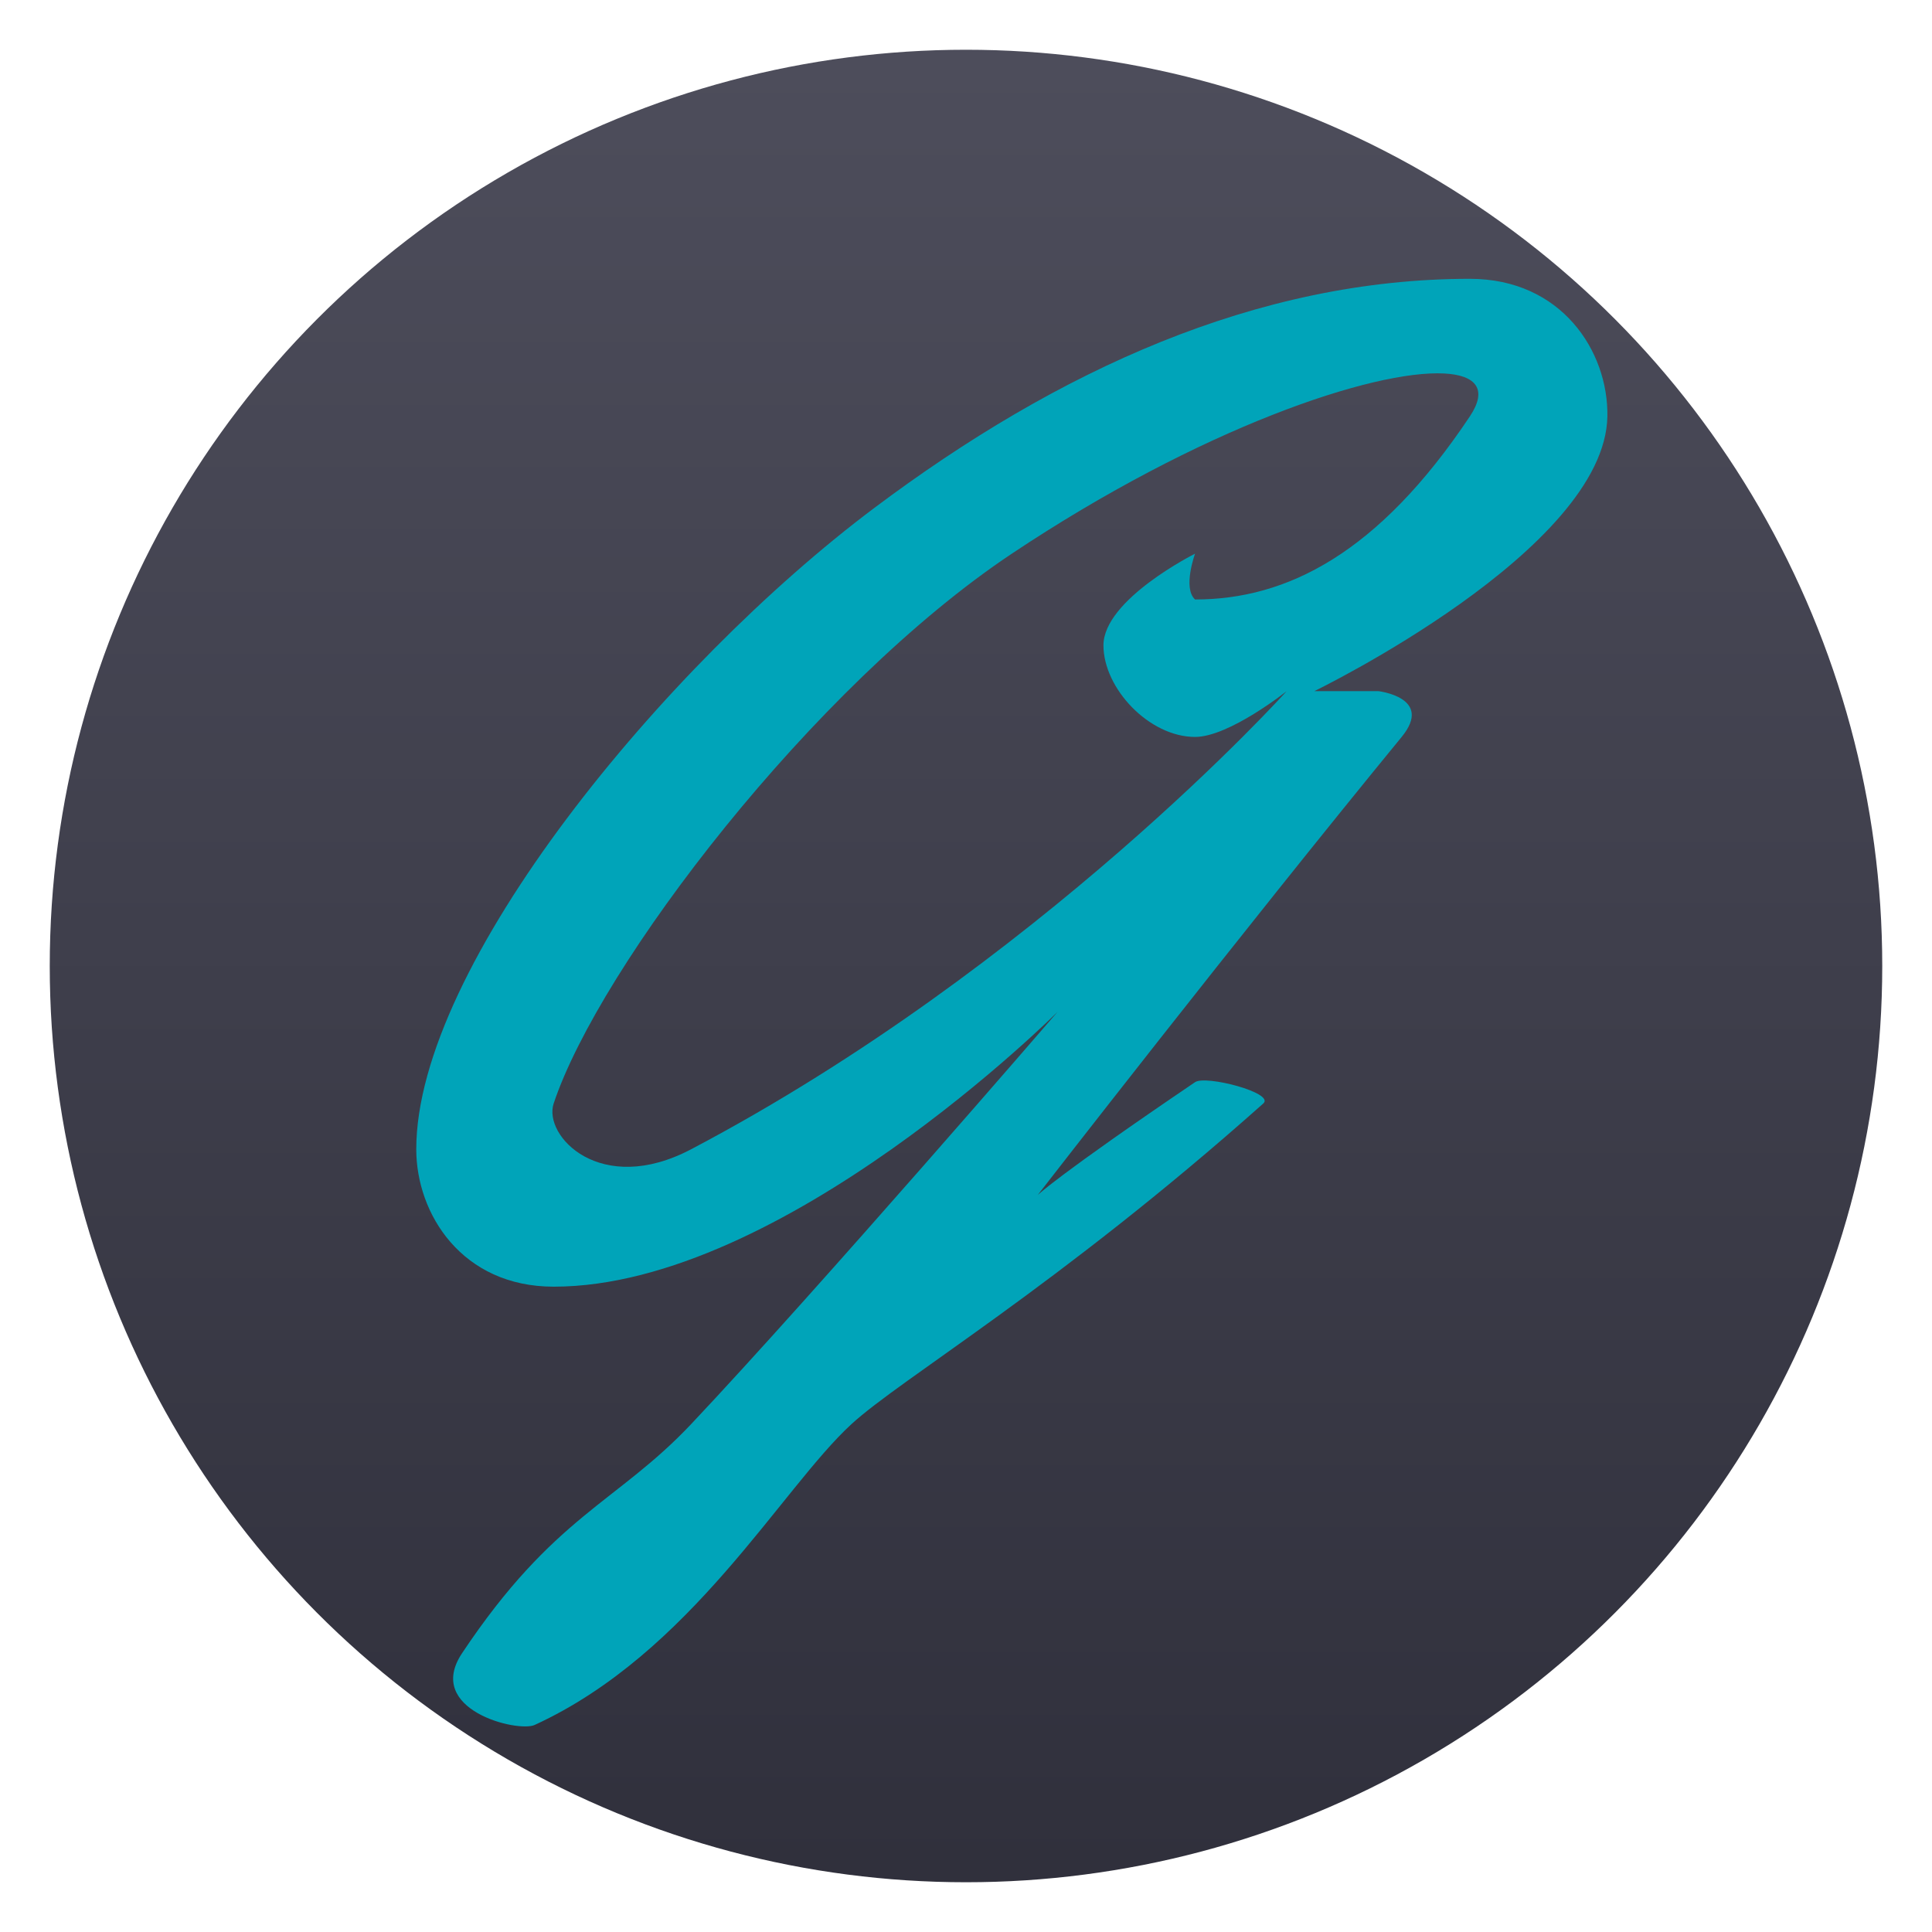
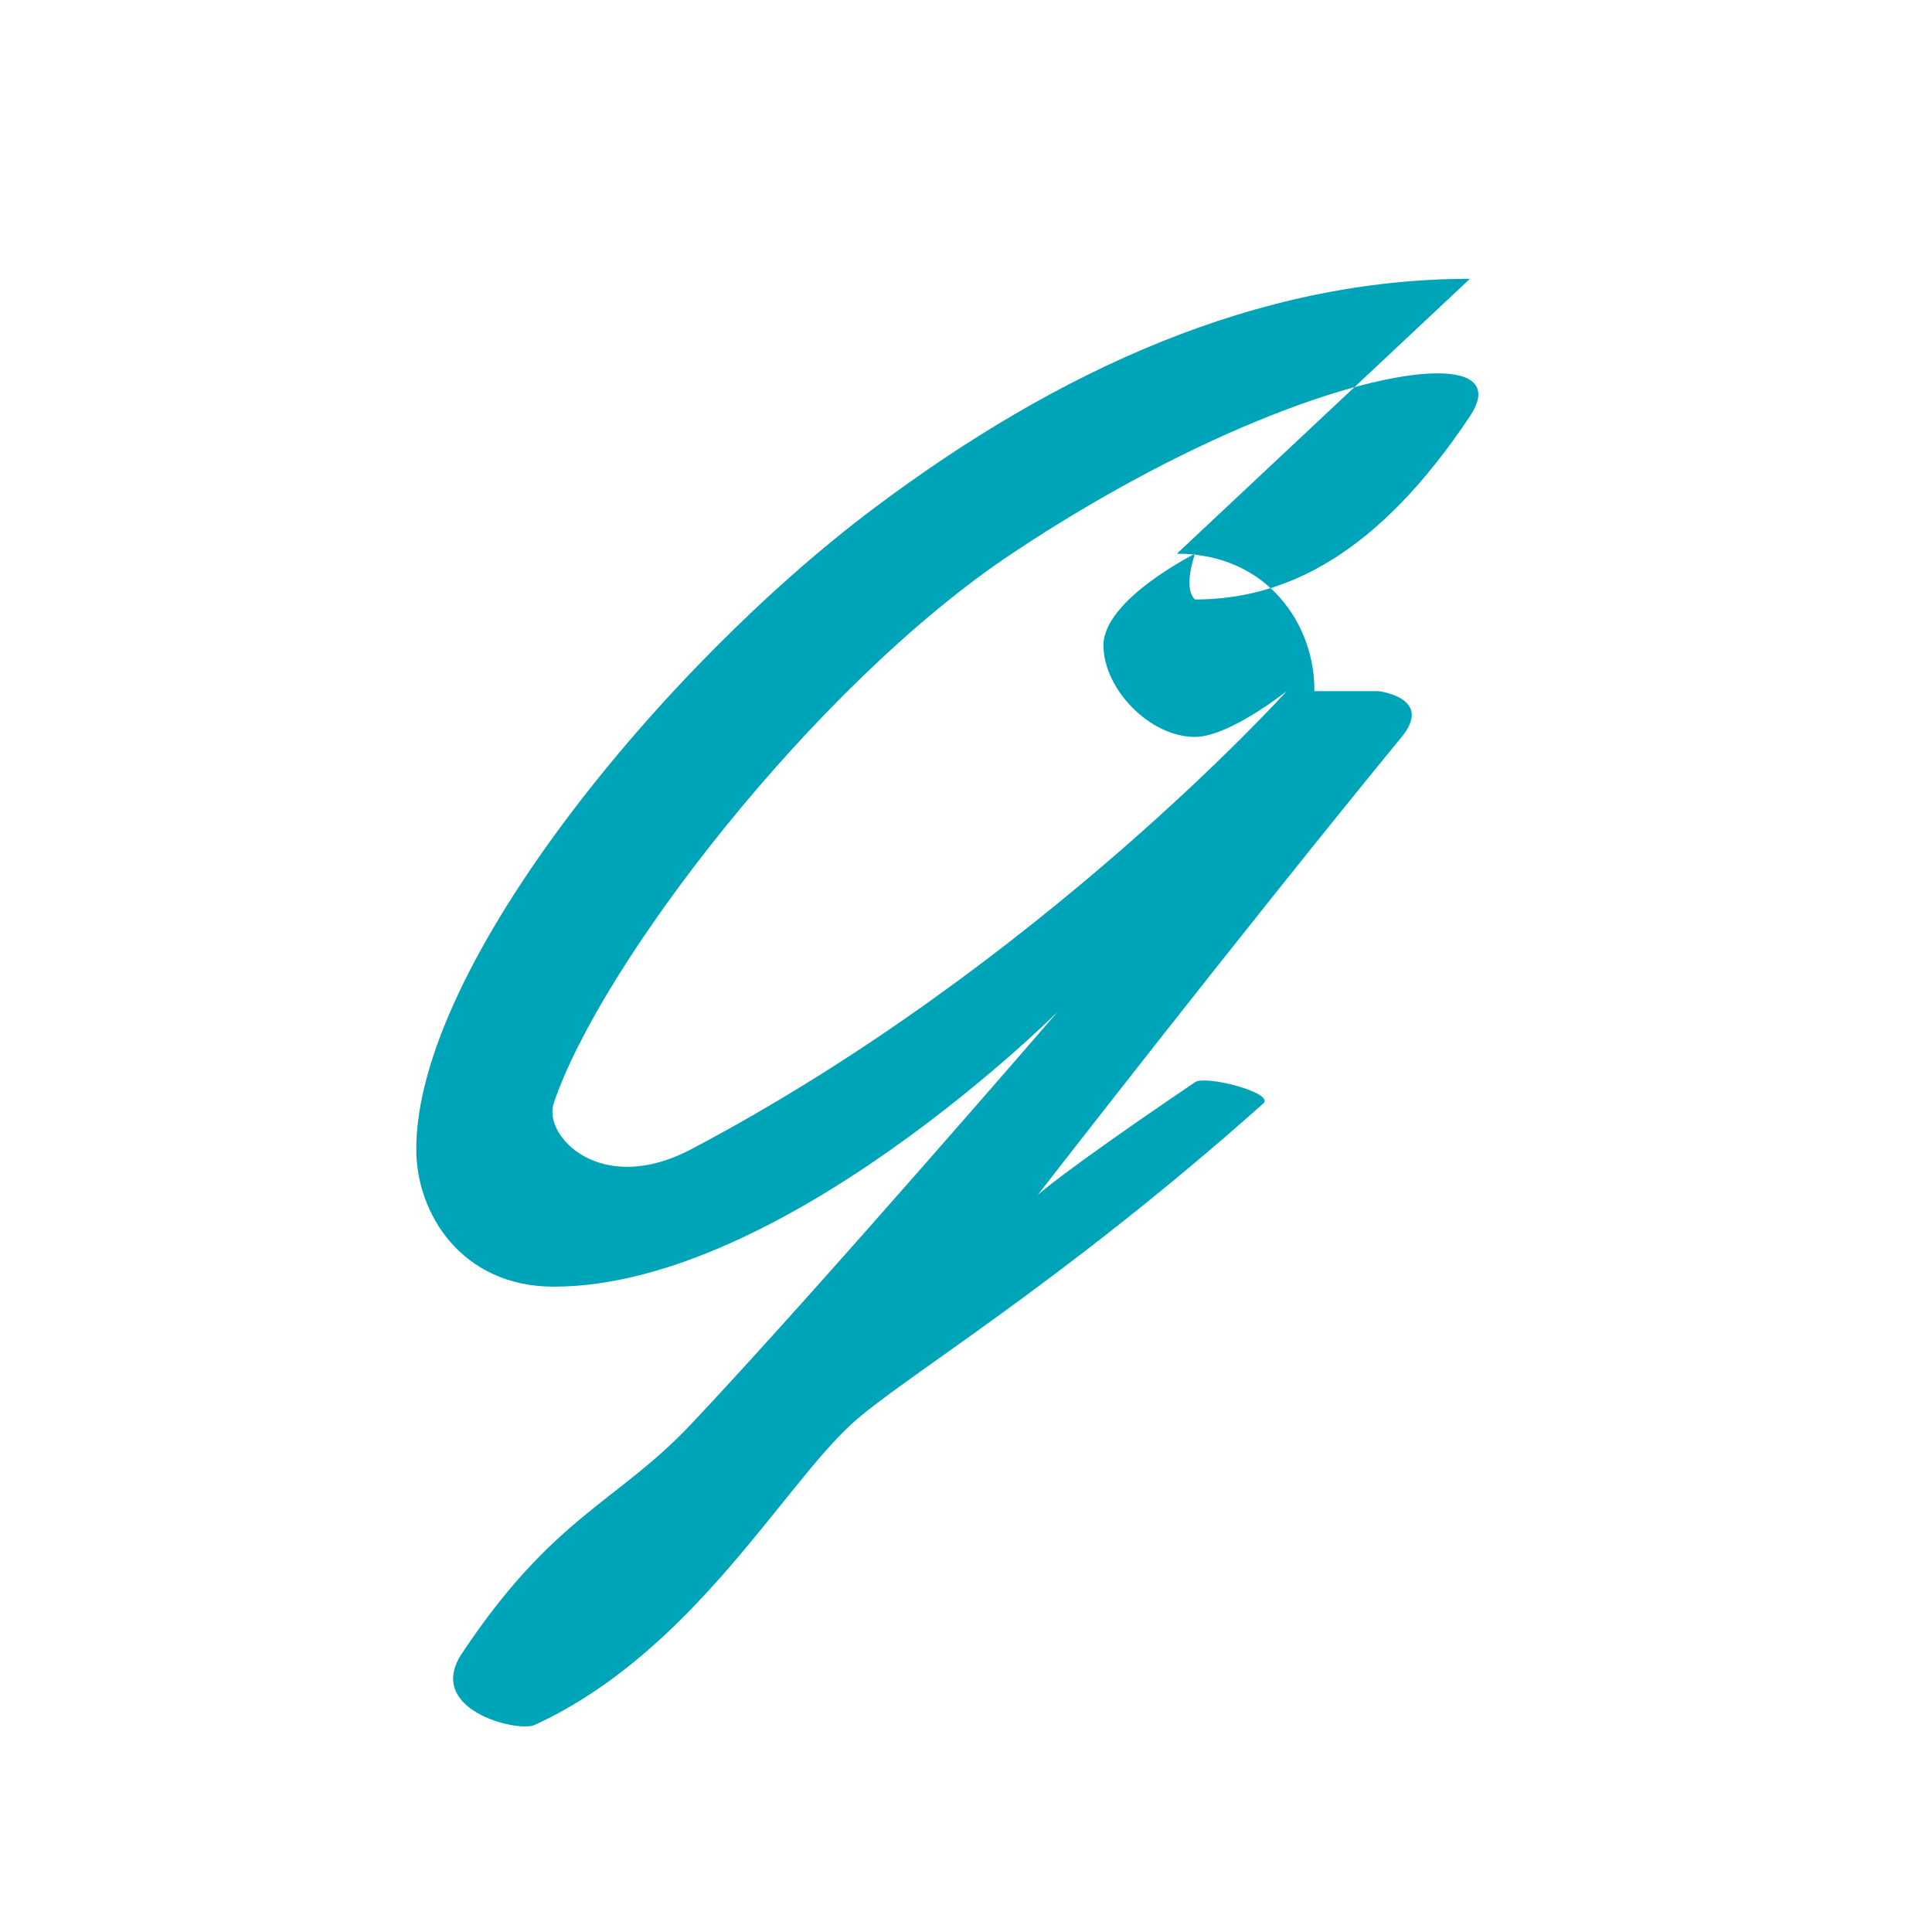
<svg xmlns="http://www.w3.org/2000/svg" clip-rule="evenodd" fill-rule="evenodd" stroke-linejoin="round" stroke-miterlimit="2" viewBox="0 0 48 48">
  <linearGradient id="a" x2="1" gradientTransform="matrix(0 -45.528 45.528 0 24 46.764)" gradientUnits="userSpaceOnUse">
    <stop stop-color="#30303c" offset="0" />
    <stop stop-color="#4d4d5b" offset="1" />
  </linearGradient>
-   <circle cx="24" cy="24" r="22.764" fill="url(#a)" />
-   <path d="m36.52 6.927c-5.284 0-10.244 2.276-14.796 5.691-5.222 3.916-11.382 11.382-11.382 15.935 0 1.609 1.138 3.414 3.414 3.414 5.691 0 12.52-6.829 12.52-6.829s-5.971 6.92-9.105 10.244c-1.841 1.952-3.415 2.276-5.691 5.691-.94 1.409 1.383 1.975 1.803 1.783 3.887-1.783 6.127-5.872 7.871-7.474 1.24-1.138 5.123-3.415 10.233-7.967.292-.26-1.428-.711-1.696-.529-3.415 2.315-3.91 2.805-3.91 2.805s5.048-6.51 9.043-11.382c.804-.98-.58-1.138-.58-1.138h-1.59s7.228-3.503 7.281-6.829c.026-1.61-1.138-3.415-3.415-3.415zm-.638 2.352c.801.042 1.079.401.638 1.063-2.276 3.414-4.553 4.552-6.829 4.552-.313-.285 0-1.138 0-1.138s-2.276 1.138-2.276 2.277c0 1.073 1.138 2.276 2.276 2.276.848 0 2.276-1.138 2.276-1.138s-6.151 6.829-14.796 11.382c-2.252 1.186-3.683-.334-3.415-1.138 1.138-3.415 6.451-10.371 11.382-13.659 4.695-3.13 8.982-4.57 10.744-4.477z" fill="#00a4b9" fill-rule="nonzero" />
+   <path d="m36.52 6.927c-5.284 0-10.244 2.276-14.796 5.691-5.222 3.916-11.382 11.382-11.382 15.935 0 1.609 1.138 3.414 3.414 3.414 5.691 0 12.52-6.829 12.52-6.829s-5.971 6.92-9.105 10.244c-1.841 1.952-3.415 2.276-5.691 5.691-.94 1.409 1.383 1.975 1.803 1.783 3.887-1.783 6.127-5.872 7.871-7.474 1.24-1.138 5.123-3.415 10.233-7.967.292-.26-1.428-.711-1.696-.529-3.415 2.315-3.91 2.805-3.91 2.805s5.048-6.51 9.043-11.382c.804-.98-.58-1.138-.58-1.138h-1.59c.026-1.61-1.138-3.415-3.415-3.415zm-.638 2.352c.801.042 1.079.401.638 1.063-2.276 3.414-4.553 4.552-6.829 4.552-.313-.285 0-1.138 0-1.138s-2.276 1.138-2.276 2.277c0 1.073 1.138 2.276 2.276 2.276.848 0 2.276-1.138 2.276-1.138s-6.151 6.829-14.796 11.382c-2.252 1.186-3.683-.334-3.415-1.138 1.138-3.415 6.451-10.371 11.382-13.659 4.695-3.13 8.982-4.57 10.744-4.477z" fill="#00a4b9" fill-rule="nonzero" />
</svg>